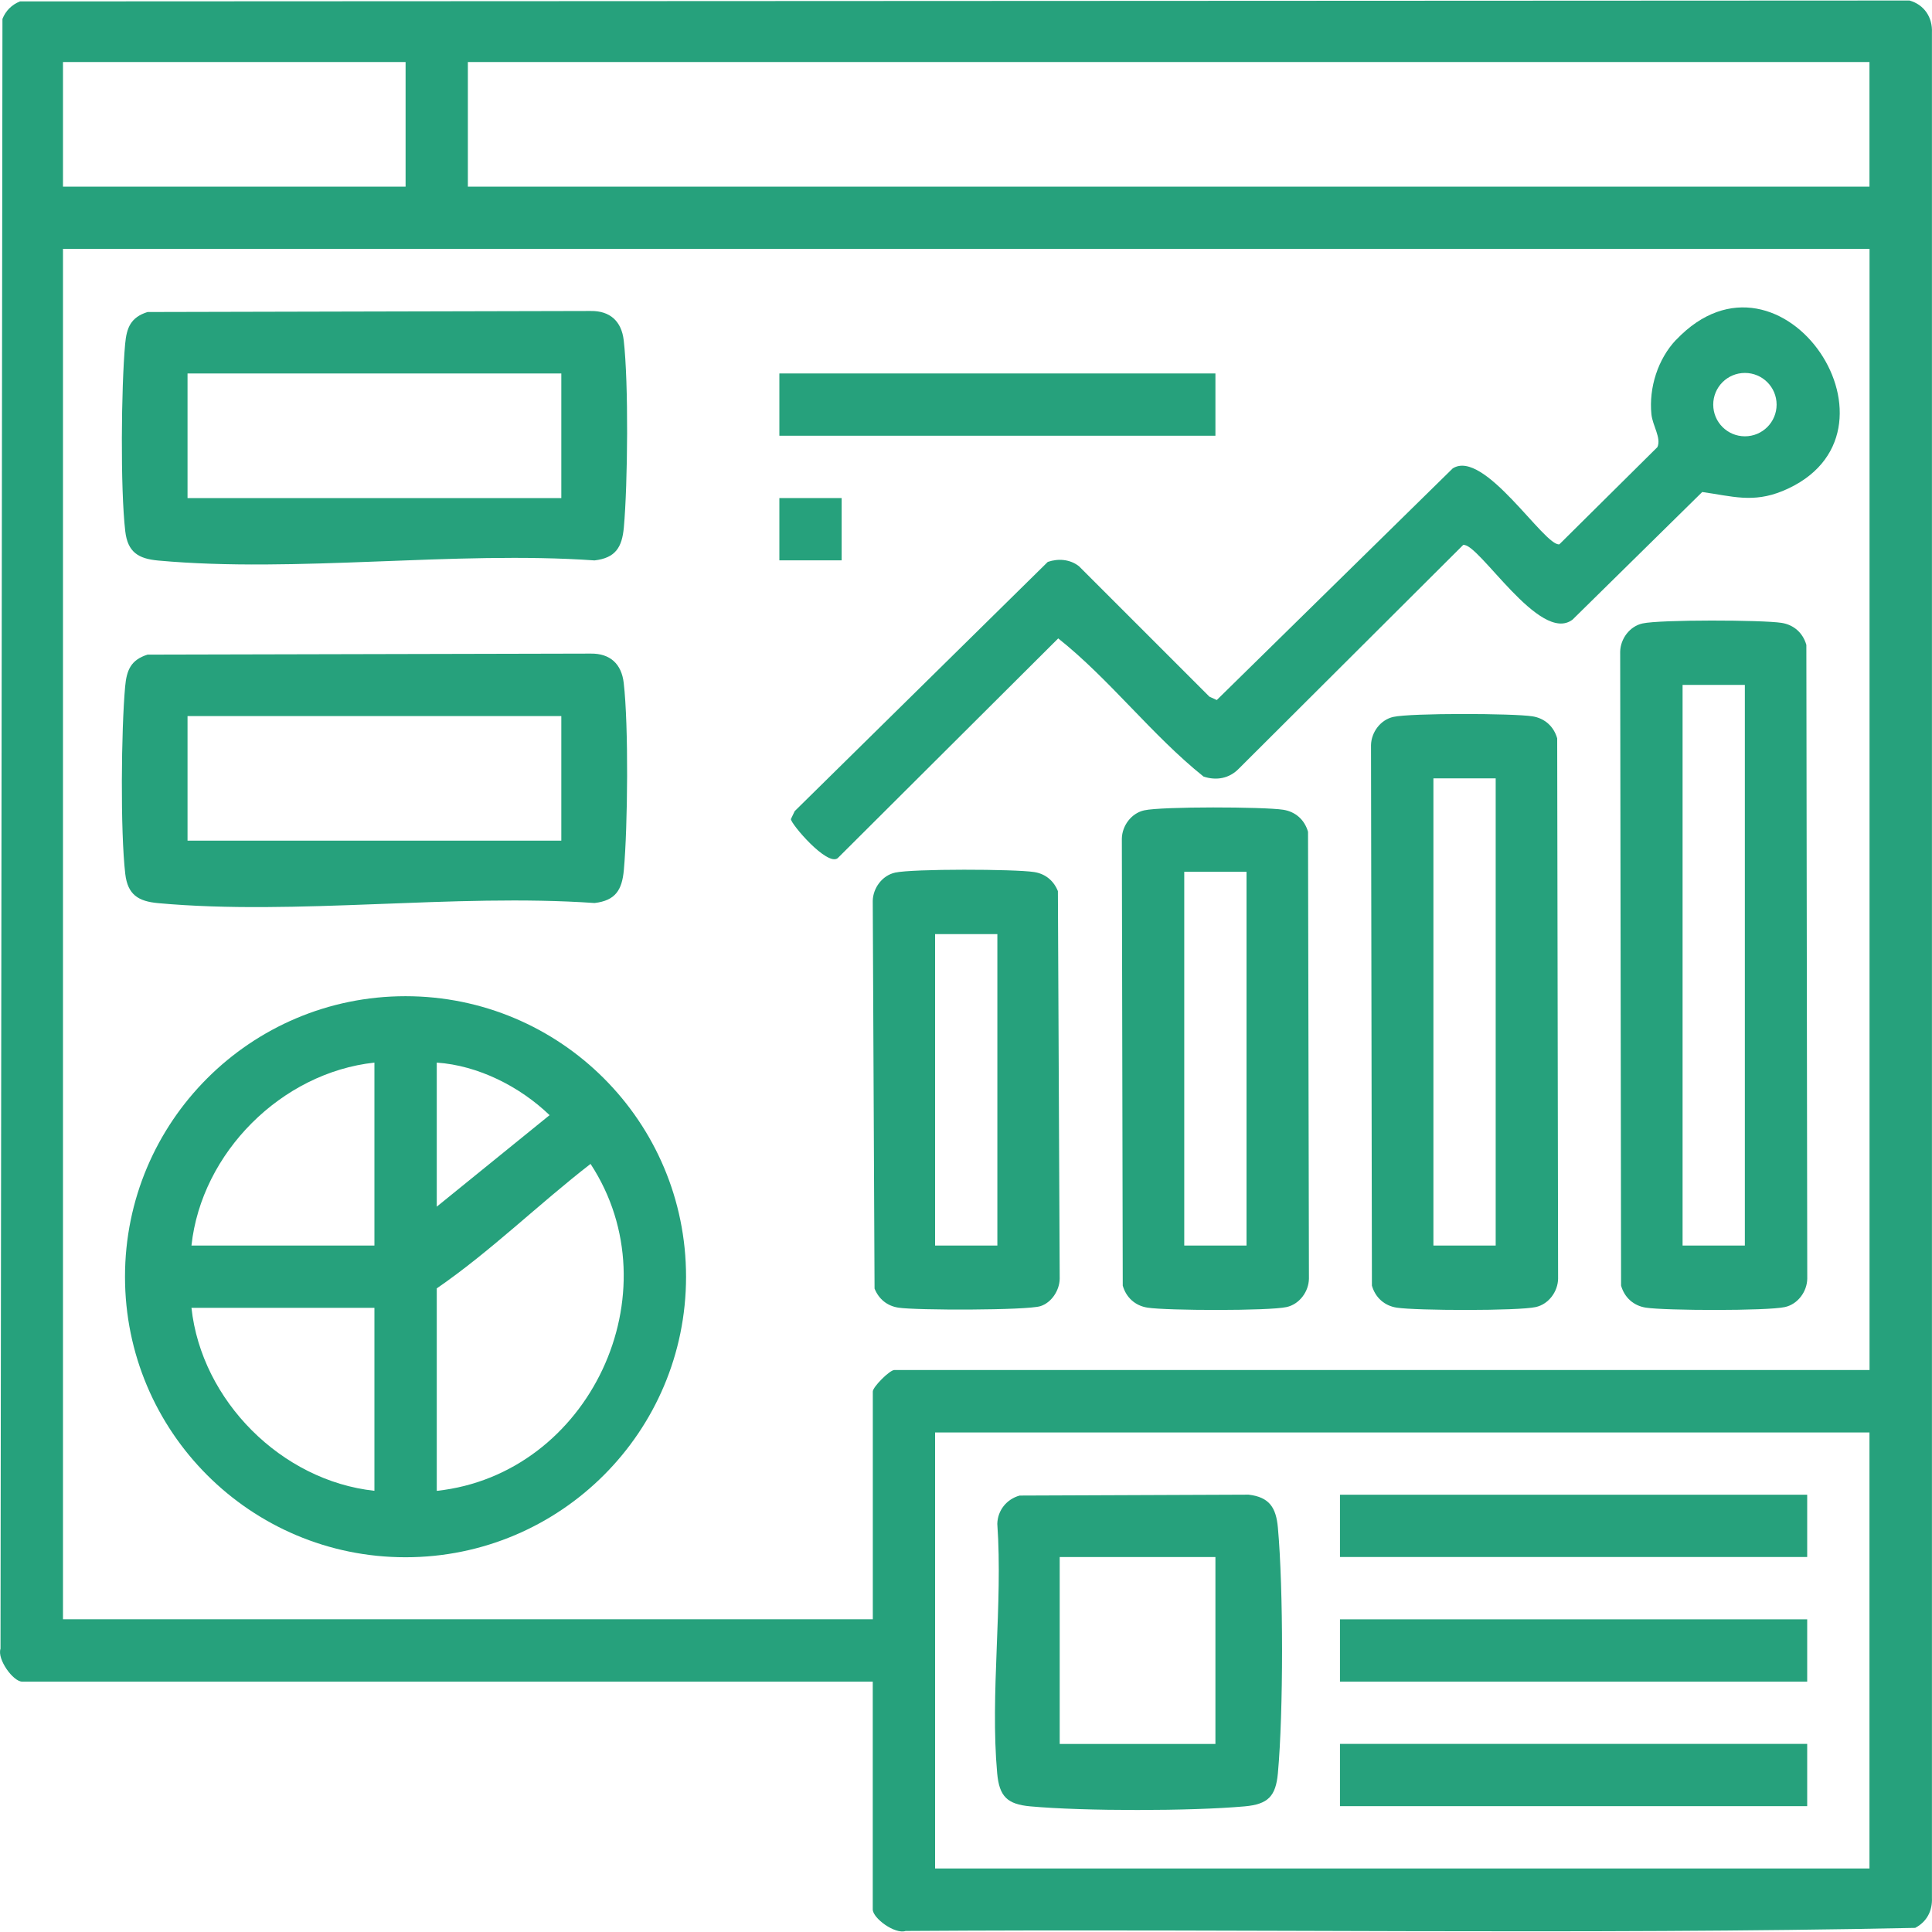
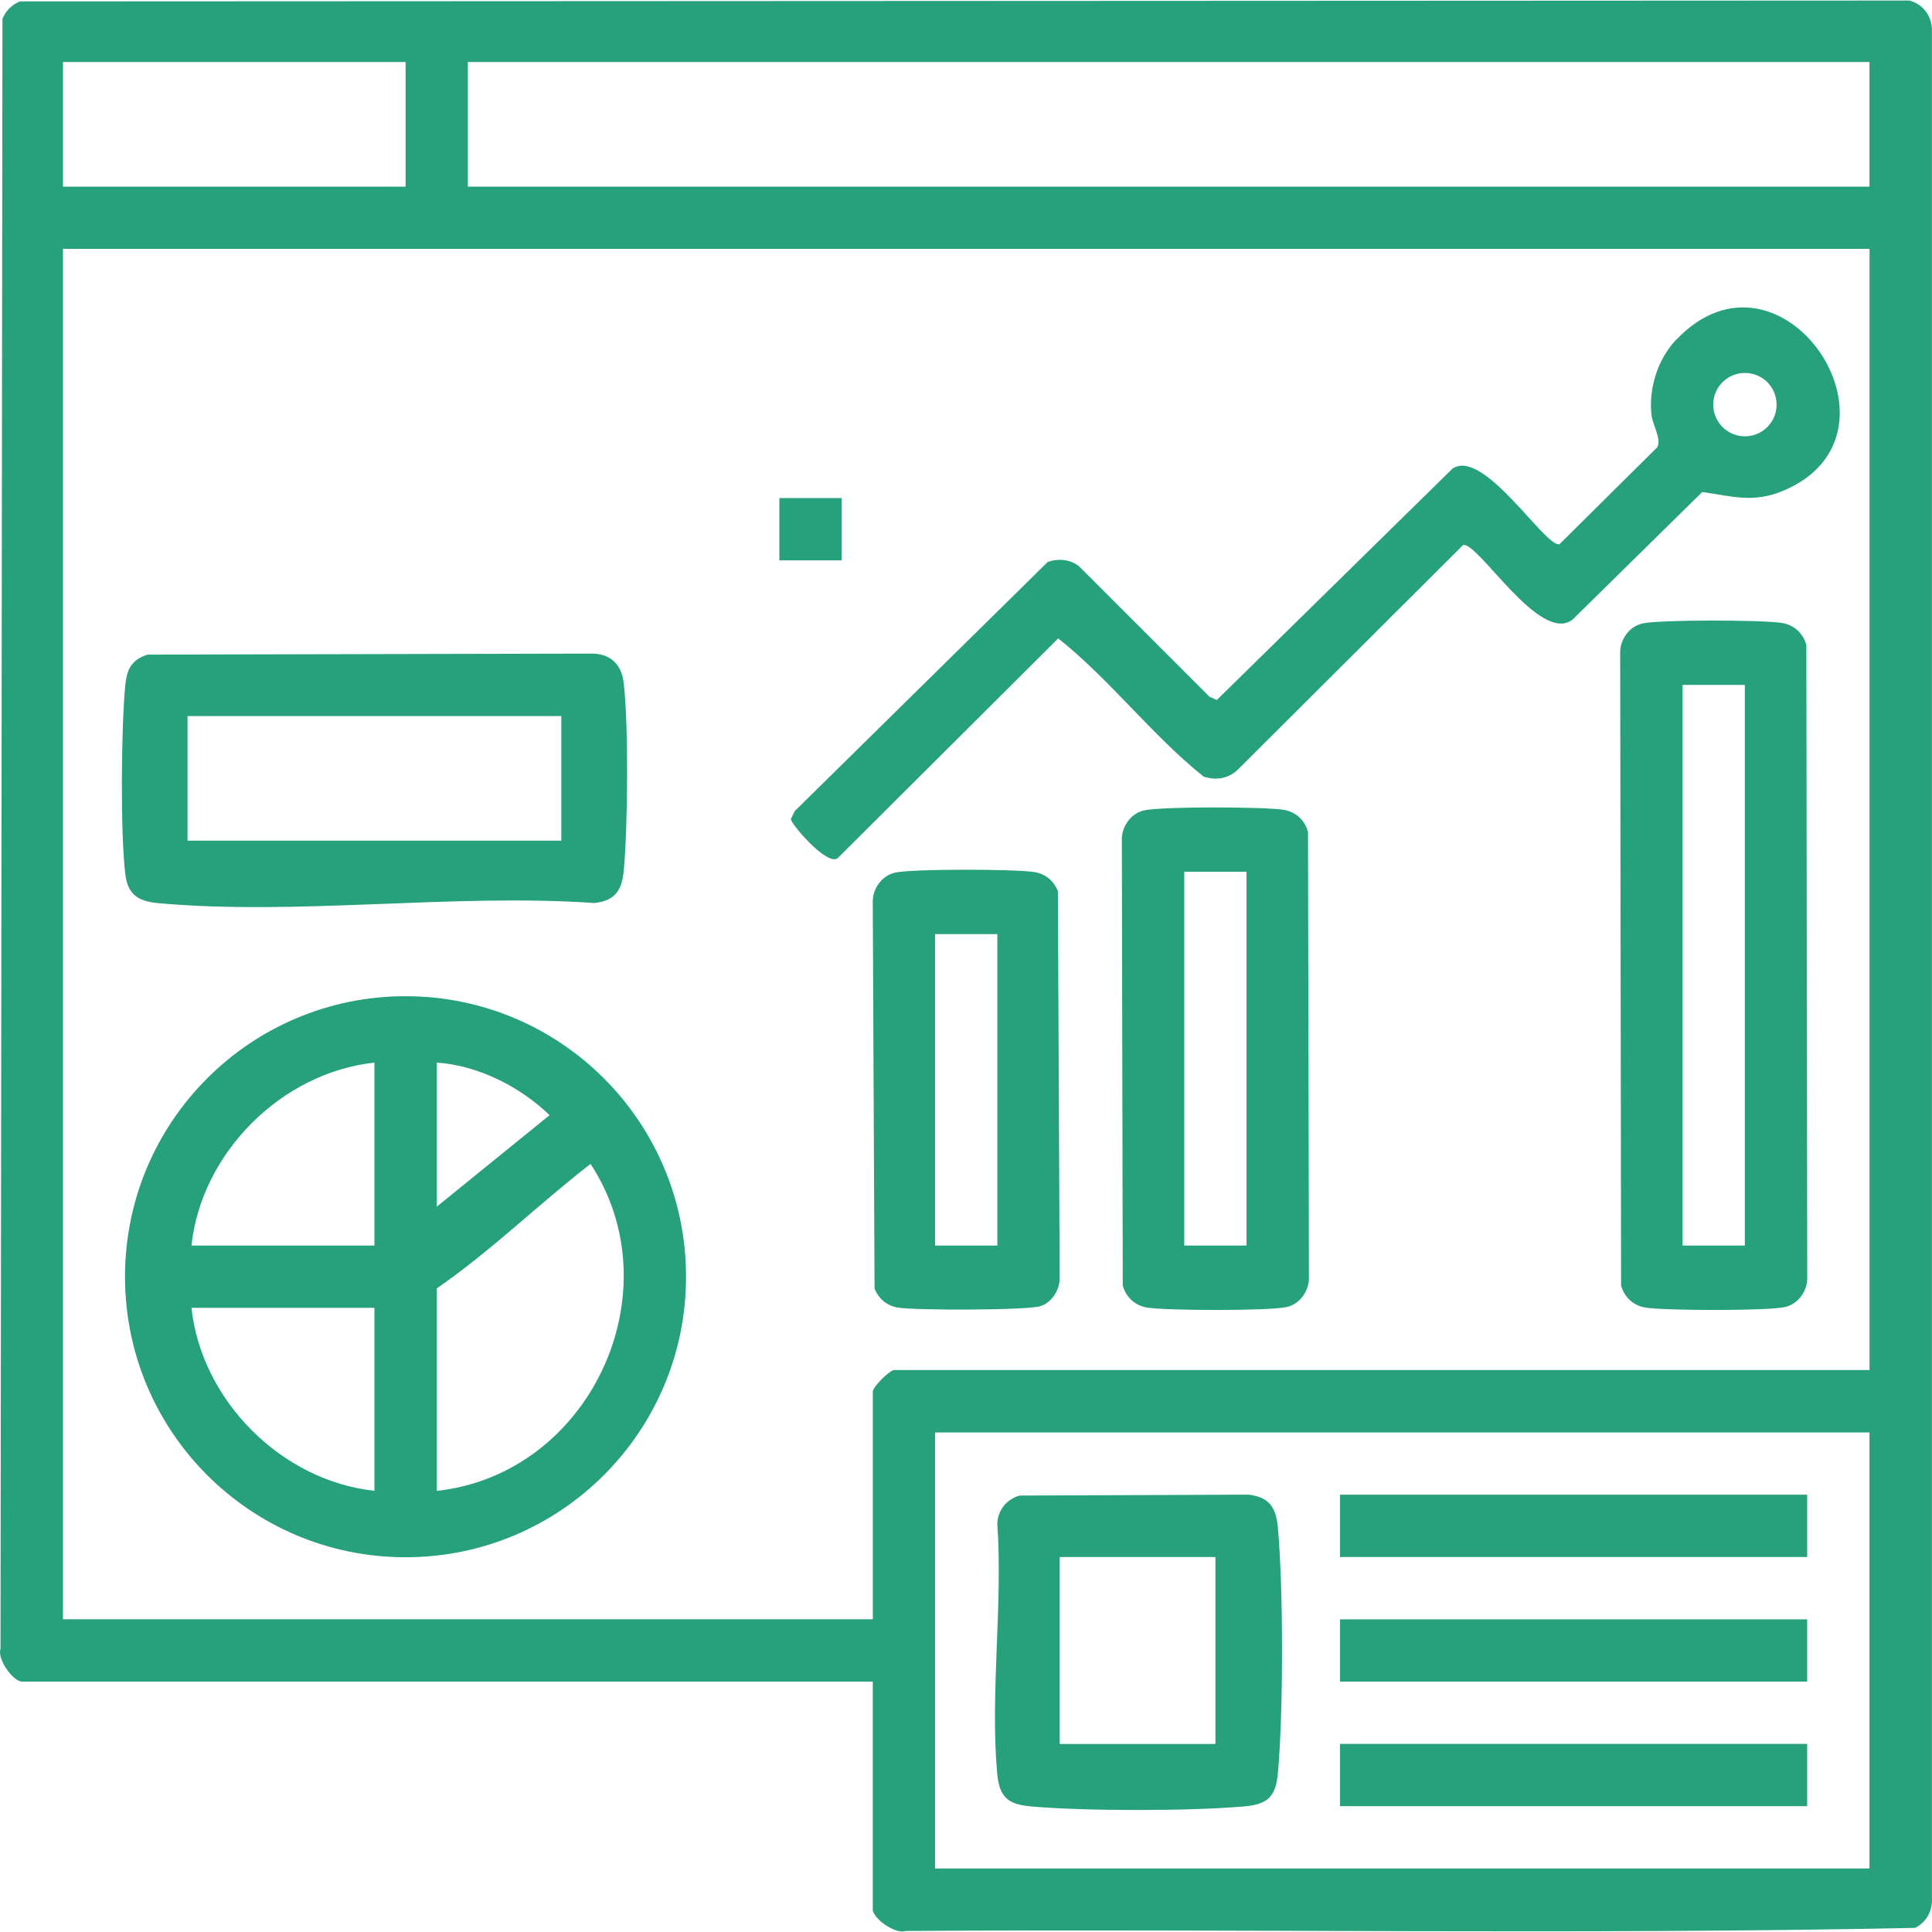
<svg xmlns="http://www.w3.org/2000/svg" id="Layer_1" version="1.1" viewBox="0 0 300 300">
  <defs>
    <style>
      .st0 {
        fill: #26a17c;
      }
    </style>
  </defs>
  <path class="st0" d="M135.53,261.12H3.43c-1.38,0-3.9-3.46-3.35-5.11L.38,2.94C.87,1.68,1.84.72,3.1.22L296.51.08c2.28.65,3.59,2.61,3.48,4.98v289.64c.09,2.01-.8,3.72-2.6,4.66-52.15,1.08-104.52.12-156.76.48-1.65.55-5.11-1.97-5.11-3.35v-35.37ZM62.98,9.63H9.78v19.35h53.2V9.63ZM72.65,9.63v19.35h217.64V9.63H72.65ZM290.29,38.64H9.78v212.8h125.75v-35.37c0-.71,2.62-3.33,3.33-3.33h151.44V38.64ZM290.29,222.43h-145.09v67.71h145.09v-67.71Z" />
  <path class="st0" d="M260.28,52.76c16.4-17.25,37.7,14.74,16.53,23.48-4.64,1.91-7.88.8-12.49.16l-20.13,19.81c-5.08,3.89-14.61-12.01-16.99-11.59l-34.83,34.73c-1.48,1.54-3.51,1.9-5.49,1.23-8.05-6.45-14.53-15.07-22.56-21.45l-34.25,34.13c-1.65,1.27-7.26-5.32-7.26-6.07l.59-1.24,39.3-38.7c1.64-.56,3.46-.41,4.84.67l20.26,20.26,1.14.52,36.63-35.96c4.86-3.15,14.29,12.18,16.57,11.78l15.22-15.09c.64-1.42-.75-3.33-.93-5.11-.41-4.11,1-8.58,3.85-11.58ZM275.87,62.83c0-2.72-2.2-4.92-4.92-4.92s-4.92,2.2-4.92,4.92,2.2,4.92,4.92,4.92,4.92-2.2,4.92-4.92Z" />
-   <path class="st0" d="M22.91,48.45l68.82-.16c3-.04,4.78,1.6,5.12,4.55.77,6.59.63,22.31.02,29.06-.28,3.08-1.29,4.74-4.55,5.12-21.81-1.52-46.26,1.98-67.75.02-3.08-.28-4.74-1.29-5.12-4.55-.77-6.62-.63-22.28-.02-29.06.23-2.55.87-4.16,3.48-4.98ZM87.16,57.99H29.12v19.35h58.04v-19.35Z" />
  <path class="st0" d="M255.05,96.81c2.74-.61,18.58-.56,21.6-.09,1.91.3,3.31,1.57,3.84,3.42l.14,98.43c-.04,2-1.47,3.95-3.47,4.39-2.74.61-18.58.56-21.6.09-1.91-.3-3.31-1.57-3.84-3.42l-.14-98.43c.04-2,1.47-3.95,3.47-4.39ZM261.27,106.35v87.06h9.67v-87.06h-9.67Z" />
  <path class="st0" d="M22.91,101.65l68.82-.16c3-.04,4.78,1.6,5.12,4.55.77,6.59.63,22.31.02,29.06-.28,3.08-1.29,4.74-4.55,5.12-21.81-1.52-46.26,1.98-67.75.02-3.08-.28-4.74-1.29-5.12-4.55-.77-6.62-.63-22.28-.02-29.06.23-2.55.87-4.16,3.48-4.98ZM29.12,111.19v19.35h58.04v-19.35H29.12Z" />
-   <path class="st0" d="M216.36,111.32c2.74-.61,18.58-.56,21.6-.09,1.91.3,3.31,1.57,3.84,3.42l.14,83.92c-.04,2-1.47,3.95-3.47,4.39-2.74.61-18.58.56-21.6.09-1.91-.3-3.31-1.57-3.84-3.42l-.14-83.92c.04-2,1.47-3.95,3.47-4.39ZM222.58,120.86v72.55h9.67v-72.55h-9.67Z" />
  <path class="st0" d="M177.67,125.83c2.74-.61,18.58-.56,21.6-.09,1.91.3,3.31,1.57,3.84,3.42l.14,69.41c-.04,2-1.47,3.95-3.47,4.39-2.74.61-18.58.56-21.6.09-1.91-.3-3.31-1.57-3.84-3.42l-.14-69.41c.04-2,1.47-3.95,3.47-4.39ZM183.89,135.37v58.04h9.67v-58.04h-9.67Z" />
  <path class="st0" d="M138.98,135.5c2.74-.61,18.59-.56,21.6-.09,1.74.27,3.03,1.33,3.69,2.96l.28,60.2c-.03,1.8-1.27,3.71-3,4.25-2.12.66-19.37.66-22.06.23-1.74-.27-3.03-1.33-3.69-2.96l-.28-60.2c.04-2,1.47-3.95,3.47-4.39ZM154.87,145.05h-9.67v48.36h9.67v-48.36Z" />
-   <rect class="st0" x="121.02" y="57.99" width="67.71" height="9.67" />
  <rect class="st0" x="121.02" y="77.34" width="9.67" height="9.67" />
  <path class="st0" d="M158.33,232.23l35.55-.14c3.23.38,4.27,2.01,4.55,5.12.86,9.47.86,28.68,0,38.14-.33,3.57-1.52,4.81-5.14,5.14-8.3.75-25.02.76-33.31,0-3.57-.33-4.81-1.52-5.14-5.14-1.11-12.3.9-26.25.02-38.73.05-2.09,1.45-3.84,3.47-4.39ZM188.73,241.78h-24.18v29.02h24.18v-29.02Z" />
  <rect class="st0" x="208.07" y="232.1" width="72.55" height="9.67" />
  <rect class="st0" x="208.07" y="251.45" width="72.55" height="9.67" />
  <rect class="st0" x="208.07" y="270.79" width="72.55" height="9.67" />
  <path class="st0" d="M106.53,198.25c0,24.06-19.5,43.56-43.56,43.56s-43.56-19.5-43.56-43.56,19.5-43.56,43.56-43.56,43.56,19.5,43.56,43.56ZM58.14,165c-14.42,1.56-26.86,13.99-28.41,28.41h28.41v-28.41ZM67.82,187.37l17.52-14.21c-4.63-4.45-11.09-7.72-17.52-8.16v22.37ZM67.82,231.5c23.73-2.57,36.96-30.8,23.88-50.77-8.08,6.26-15.56,13.61-23.88,19.33v31.44ZM58.14,203.08h-28.41c1.56,14.42,13.99,26.86,28.41,28.41v-28.41Z" />
</svg>